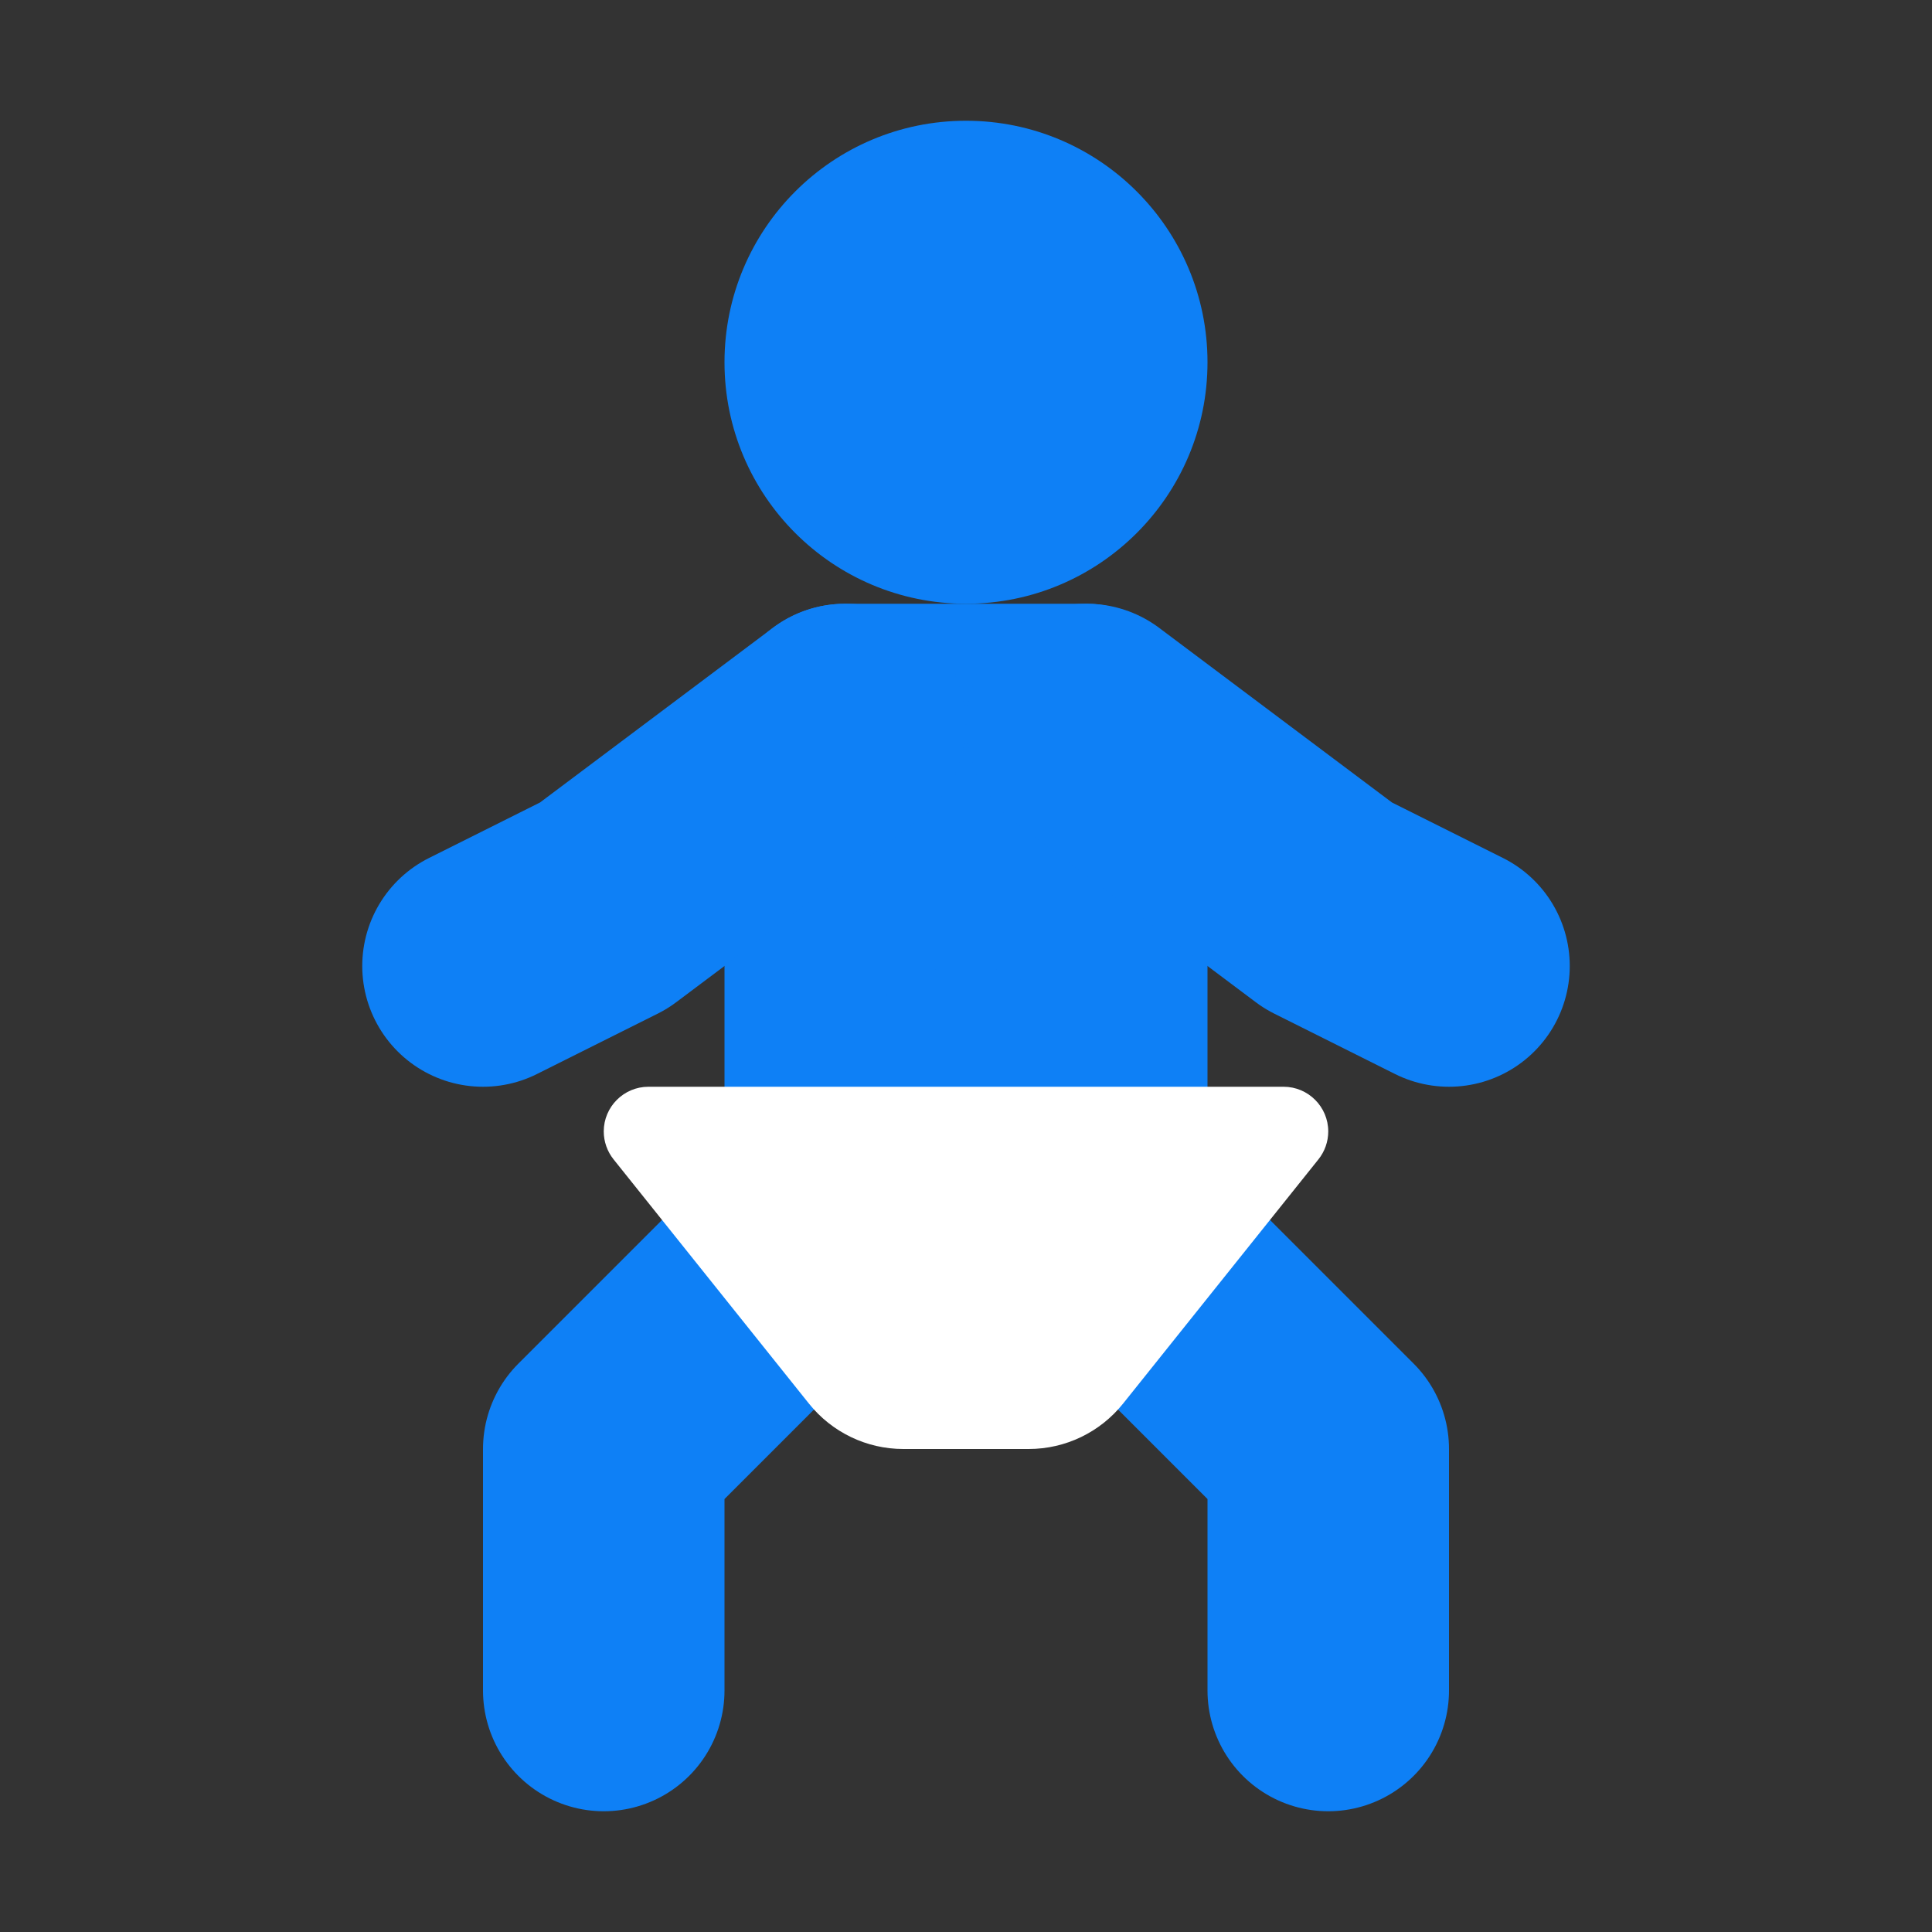
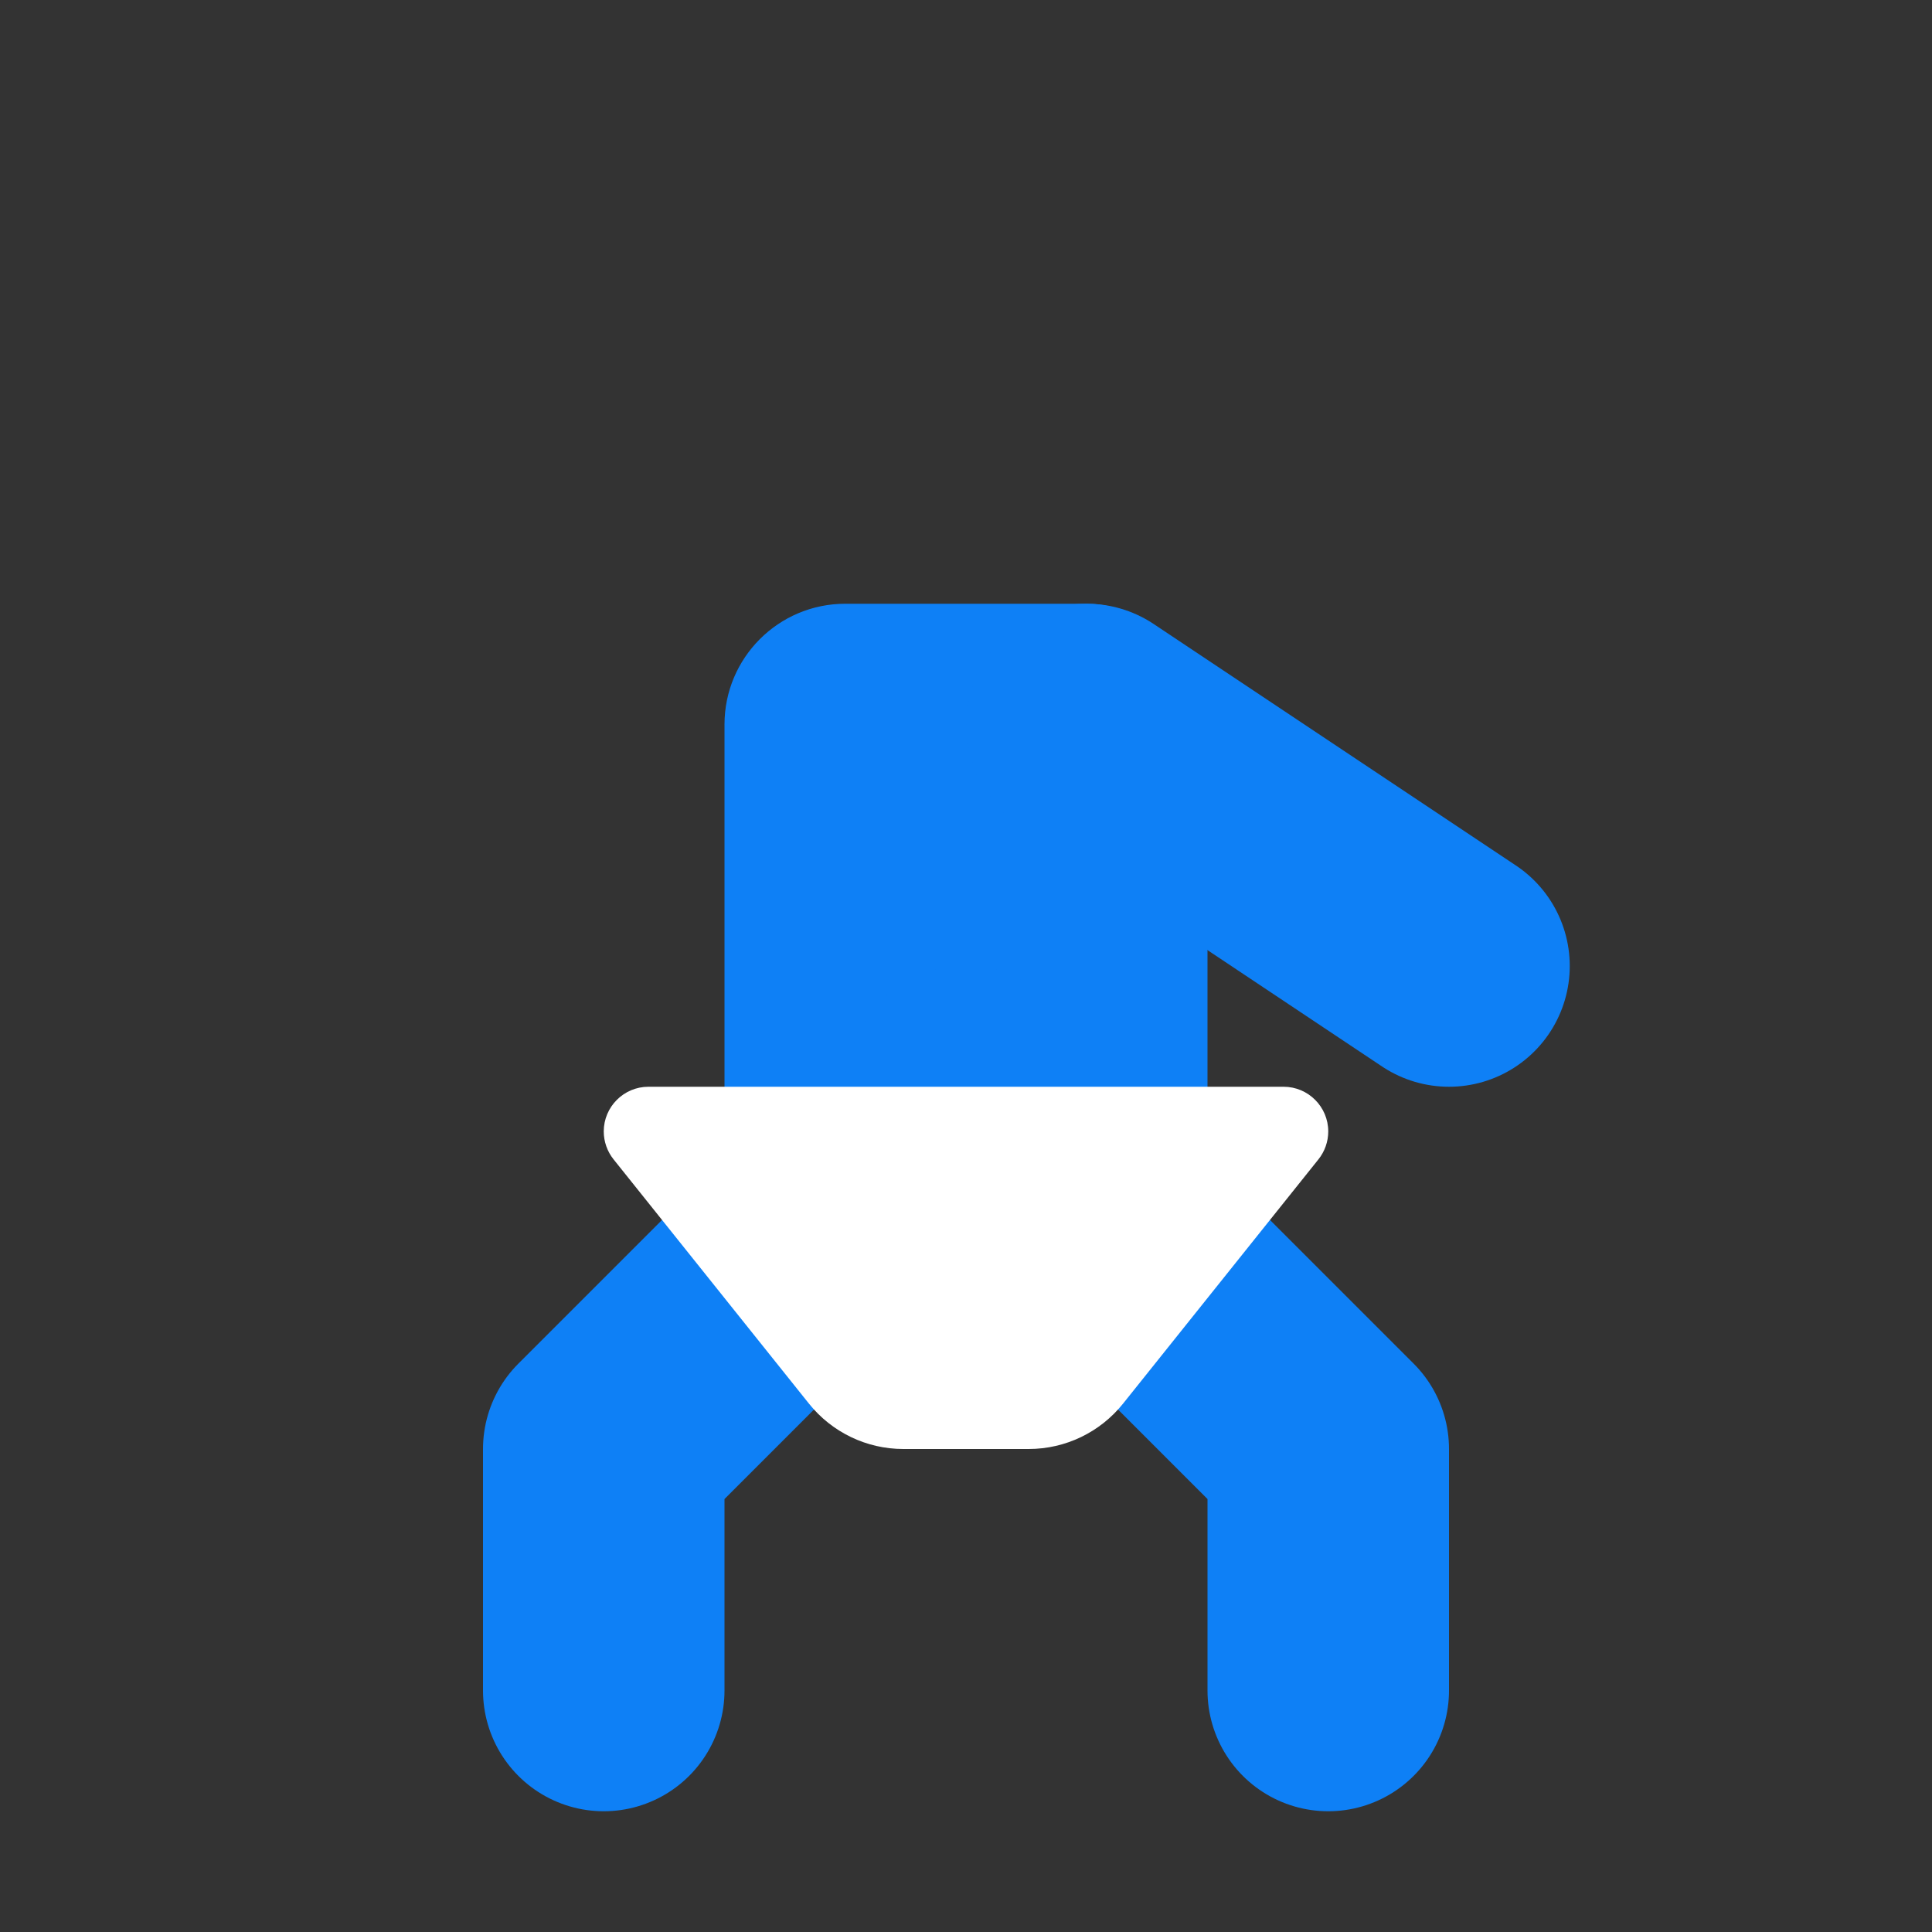
<svg xmlns="http://www.w3.org/2000/svg" width="16" height="16" viewBox="0 0 16 16" fill="none">
  <rect x="0" y="0" width="16" height="16" fill="#333333" stroke="none" />
-   <circle cx="8" cy="3" r="2" fill="#0E80F6" />
  <rect x="6" y="5" width="4" height="5" rx="1" fill="#0E80F6" />
-   <path d="M7 6L5 7.5L4 8" stroke="#0E80F6" stroke-width="2" stroke-linecap="round" stroke-linejoin="round" />
-   <path d="M9 6L11 7.5L12 8" stroke="#0E80F6" stroke-width="2" stroke-linecap="round" stroke-linejoin="round" />
+   <path d="M9 6L12 8" stroke="#0E80F6" stroke-width="2" stroke-linecap="round" stroke-linejoin="round" />
  <path d="M8 9L5 12V14" stroke="#0E80F6" stroke-width="2" stroke-linecap="round" stroke-linejoin="round" />
  <path d="M8 9L11 12V14" stroke="#0E80F6" stroke-width="2" stroke-linecap="round" stroke-linejoin="round" />
  <path d="M8.519 12H7.481C7.177 12 6.89 11.862 6.7 11.625L5.081 9.601C5.029 9.536 5 9.454 5 9.37C5 9.166 5.166 9 5.37 9H10.63C10.834 9 11 9.166 11 9.37C11 9.454 10.971 9.536 10.919 9.601L9.3 11.625C9.11 11.862 8.823 12 8.519 12Z" fill="white" />
</svg>